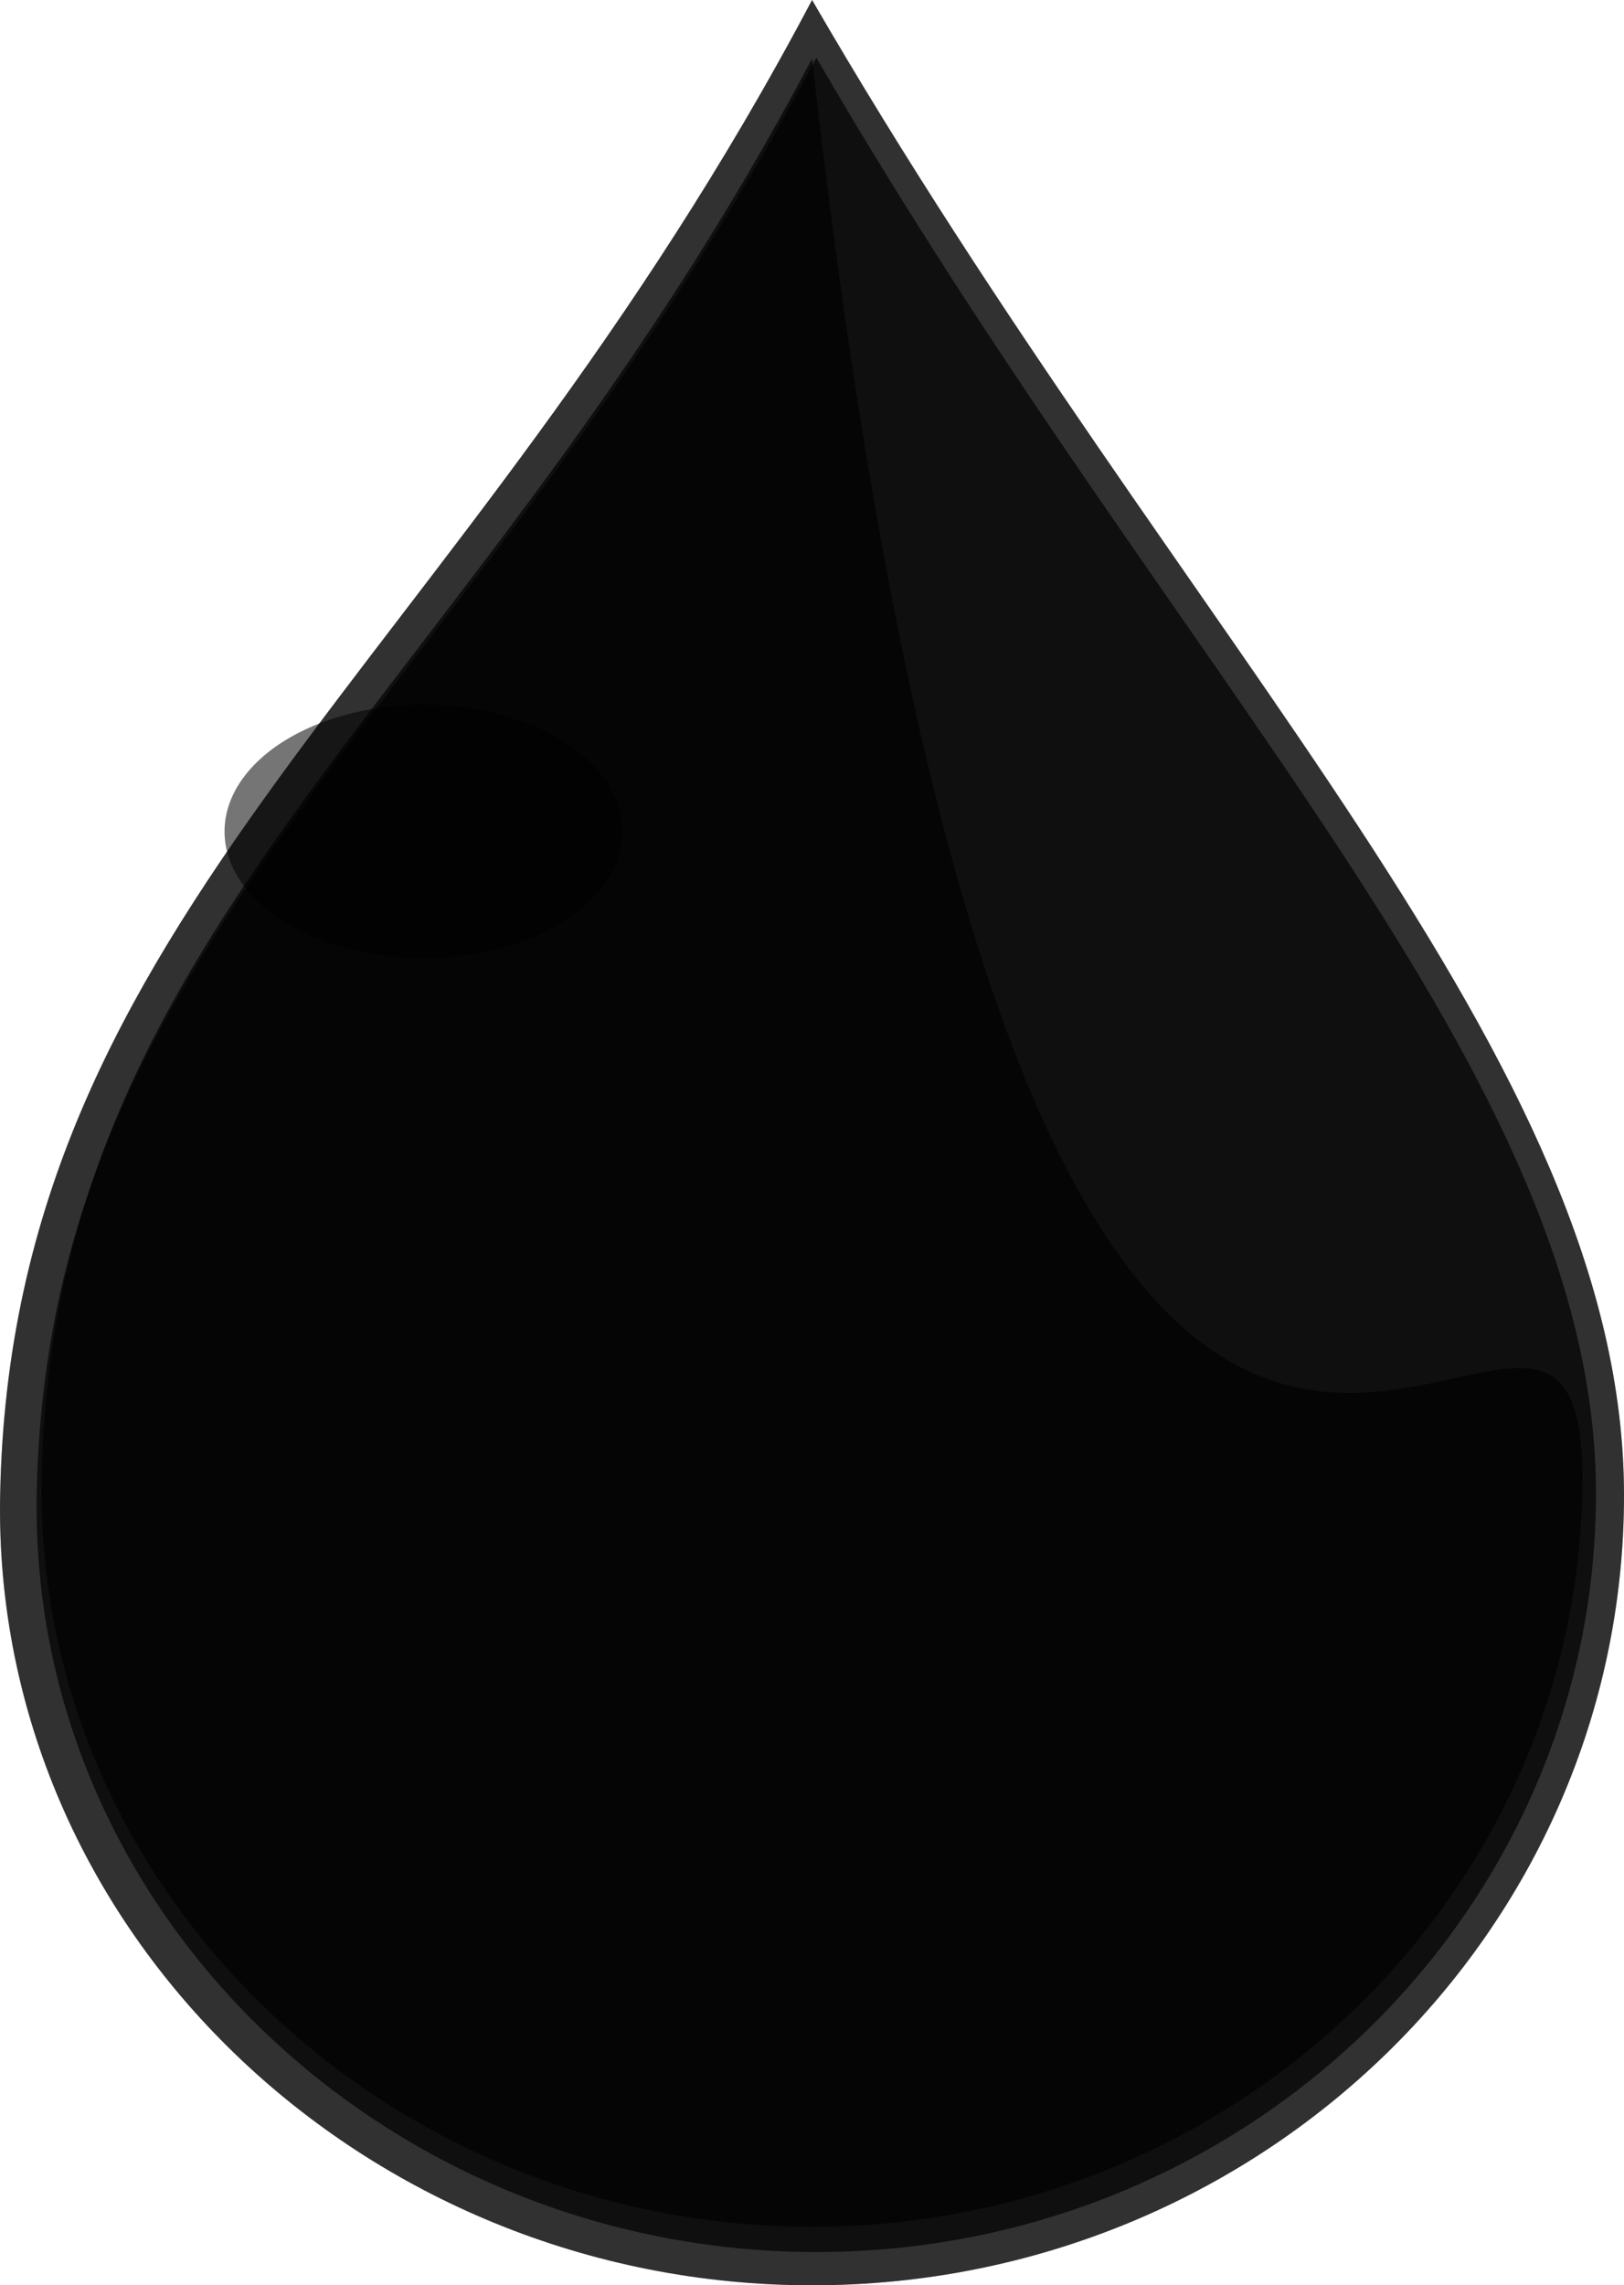
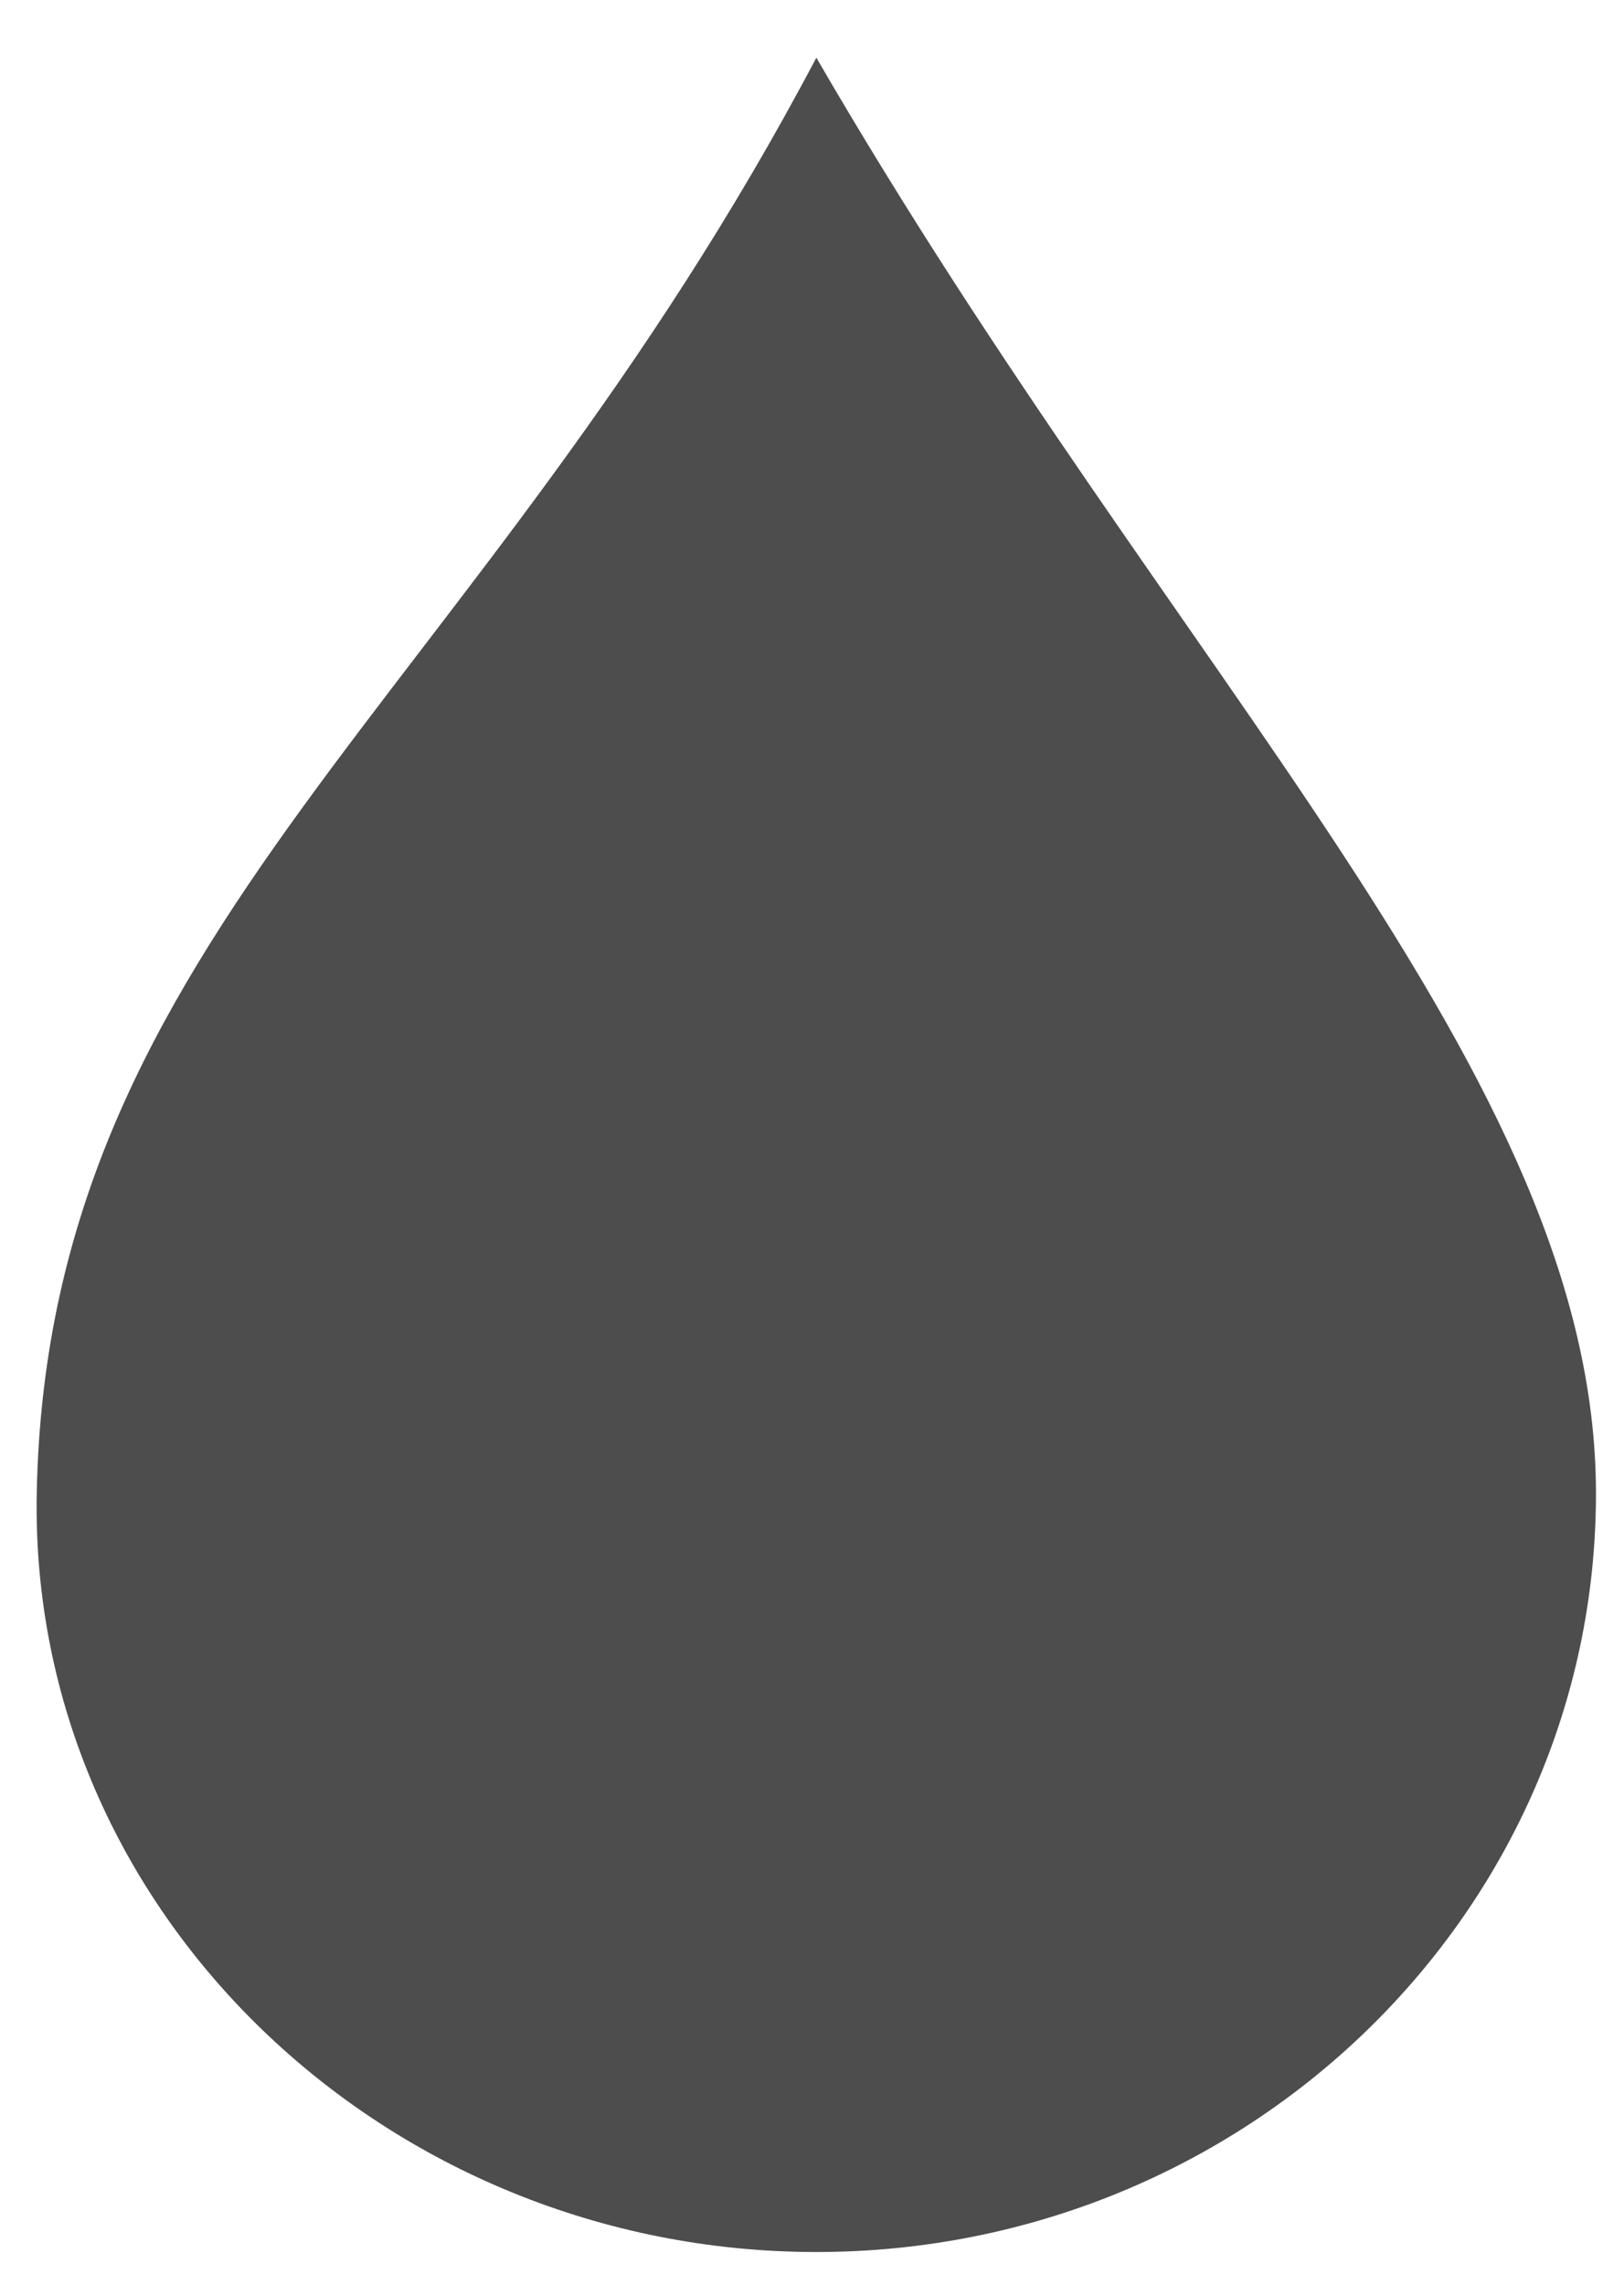
<svg xmlns="http://www.w3.org/2000/svg" xmlns:xlink="http://www.w3.org/1999/xlink" width="394.414" height="554.933">
  <defs>
    <filter x="-0.308" width="1.616" y="-0.257" height="1.515" id="filter3537">
      <feGaussianBlur stdDeviation="13.006" id="feGaussianBlur3539" />
    </filter>
    <linearGradient xlink:href="#linearGradient3159" id="linearGradient3179" gradientUnits="userSpaceOnUse" x1="400.873" y1="774.14" x2="391.045" y2="551.462" />
    <radialGradient xlink:href="#linearGradient3558" id="radialGradient3177" gradientUnits="userSpaceOnUse" gradientTransform="matrix(-0.63,-1.464,1.441,-0.62,670.418,1270.845)" cx="457.127" cy="397.857" fx="457.127" fy="397.857" r="197.207" />
    <radialGradient xlink:href="#linearGradient3544" id="radialGradient3175" gradientUnits="userSpaceOnUse" gradientTransform="matrix(0.732,0.396,-1.254,2.321,994.485,-592.568)" cx="271.67" cy="350.627" fx="271.67" fy="350.627" r="197.207" />
    <radialGradient xlink:href="#linearGradient3558" id="radialGradient3564" cx="457.127" cy="397.857" fx="457.127" fy="397.857" r="197.207" gradientTransform="matrix(-0.63,-1.464,1.441,-0.62,192.482,1261.023)" gradientUnits="userSpaceOnUse" />
    <radialGradient xlink:href="#linearGradient3544" id="radialGradient3554" cx="271.67" cy="350.627" fx="271.67" fy="350.627" r="197.207" gradientTransform="matrix(0.732,0.396,-1.254,2.321,516.549,-602.39)" gradientUnits="userSpaceOnUse" />
    <radialGradient xlink:href="#linearGradient3534" id="radialGradient3540" cx="481.383" cy="658.846" fx="481.383" fy="658.846" r="189.357" gradientTransform="matrix(0.787,-0.766,0.731,0.752,-367.567,511.593)" gradientUnits="userSpaceOnUse" />
    <linearGradient id="linearGradient3510">
      <stop stop-color="#0041f1" offset="0" id="stop3512" />
      <stop stop-color="#0041f1" stop-opacity="0.539" offset="1" id="stop3514" />
    </linearGradient>
    <linearGradient id="linearGradient3534">
      <stop stop-color="#ffffff" offset="0" id="stop3536" />
      <stop stop-color="#ffffff" stop-opacity="0" offset="1" id="stop3538" />
    </linearGradient>
    <linearGradient id="linearGradient3544">
      <stop stop-color="#ffffff" offset="0" id="stop3546" />
      <stop stop-color="#ffffff" stop-opacity="0" offset="1" id="stop3548" />
    </linearGradient>
    <linearGradient id="linearGradient3558">
      <stop stop-color="#001651" stop-opacity="0.871" offset="0" id="stop3560" />
      <stop stop-color="#0041f1" stop-opacity="0" offset="1" id="stop3562" />
    </linearGradient>
    <linearGradient id="linearGradient3159">
      <stop stop-color="#ffffff" offset="0" id="stop3161" />
      <stop stop-color="#ffffff" stop-opacity="0" offset="1" id="stop3163" />
    </linearGradient>
    <radialGradient r="197.207" fy="397.857" fx="457.127" cy="397.857" cx="457.127" gradientTransform="matrix(-0.63,-1.464,1.441,-0.62,-1586.328,1134.328)" gradientUnits="userSpaceOnUse" id="radialGradient2439" xlink:href="#linearGradient3558" />
    <radialGradient r="197.207" fy="350.627" fx="271.67" cy="350.627" cx="271.67" gradientTransform="matrix(0.732,0.396,-1.254,2.321,-1262.262,-729.085)" gradientUnits="userSpaceOnUse" id="radialGradient2442" xlink:href="#linearGradient3544" />
    <radialGradient r="197.207" fy="397.857" fx="457.127" cy="397.857" cx="457.127" gradientTransform="matrix(-0.63,-1.464,1.441,-0.62,-2064.264,1124.506)" gradientUnits="userSpaceOnUse" id="radialGradient2446" xlink:href="#linearGradient3558" />
    <radialGradient r="197.207" fy="350.627" fx="271.67" cy="350.627" cx="271.67" gradientTransform="matrix(0.732,0.396,-1.254,2.321,-1740.198,-738.908)" gradientUnits="userSpaceOnUse" id="radialGradient2449" xlink:href="#linearGradient3544" />
    <radialGradient r="189.357" fy="658.846" fx="481.383" cy="658.846" cx="481.383" gradientTransform="matrix(0.787,-0.766,0.731,0.752,-2624.314,375.076)" gradientUnits="userSpaceOnUse" id="radialGradient2452" xlink:href="#linearGradient3534" />
    <radialGradient r="189.357" fy="658.846" fx="481.383" cy="658.846" cx="481.383" gradientTransform="matrix(0.787,-0.766,0.731,0.752,-2624.314,375.076)" gradientUnits="userSpaceOnUse" id="radialGradient2469" xlink:href="#linearGradient3534" />
    <radialGradient r="197.207" fy="350.627" fx="271.67" cy="350.627" cx="271.67" gradientTransform="matrix(0.732,0.396,-1.254,2.321,-1740.198,-738.908)" gradientUnits="userSpaceOnUse" id="radialGradient2471" xlink:href="#linearGradient3544" />
    <radialGradient r="197.207" fy="397.857" fx="457.127" cy="397.857" cx="457.127" gradientTransform="matrix(-0.63,-1.464,1.441,-0.62,-2064.264,1124.506)" gradientUnits="userSpaceOnUse" id="radialGradient2473" xlink:href="#linearGradient3558" />
    <radialGradient r="197.207" fy="350.627" fx="271.67" cy="350.627" cx="271.67" gradientTransform="matrix(0.732,0.396,-1.254,2.321,-1262.262,-729.085)" gradientUnits="userSpaceOnUse" id="radialGradient2475" xlink:href="#linearGradient3544" />
    <radialGradient r="197.207" fy="397.857" fx="457.127" cy="397.857" cx="457.127" gradientTransform="matrix(-0.63,-1.464,1.441,-0.62,-1586.328,1134.328)" gradientUnits="userSpaceOnUse" id="radialGradient2477" xlink:href="#linearGradient3558" />
    <linearGradient y2="551.462" x2="391.045" y1="774.14" x1="400.873" gradientUnits="userSpaceOnUse" id="linearGradient2479" xlink:href="#linearGradient3159" />
  </defs>
  <g>
    <title>Layer 1</title>
    <g id="layer1">
      <g id="g2462">
-         <path opacity="0.699" fill="#000000" fill-opacity="0.526" fill-rule="evenodd" stroke-width="3" marker-start="none" marker-mid="none" marker-end="none" stroke-miterlimit="4" stroke-dashoffset="0" d="m394.414,363.095c0,105.895 -88.341,191.839 -197.19,191.839c-108.849,0 -199.204,-85.963 -197.19,-191.839c2.676,-142.019 111.086,-199.866 197.19,-363.095c91.456,157.877 197.19,257.2 197.19,363.095z" id="path2530" />
        <path opacity="0.699" fill="#000000" fill-rule="evenodd" stroke-width="3" marker-start="none" marker-mid="none" marker-end="none" stroke-miterlimit="4" stroke-dashoffset="0" d="m387.606,362.65c0,101.68 -84.825,184.202 -189.341,184.202c-104.517,0 -191.275,-82.541 -189.341,-184.202c2.569,-136.366 106.665,-191.911 189.341,-348.642c87.815,151.592 189.341,246.962 189.341,348.642z" id="path3520" />
-         <path opacity="0.699" fill="#000000" fill-rule="evenodd" stroke-width="3" marker-start="none" marker-mid="none" marker-end="none" stroke-miterlimit="4" stroke-dashoffset="0" d="m384.312,358.708c0,100.471 -83.816,182.012 -187.09,182.012c-103.273,0 -189,-81.56 -187.089,-182.012c2.539,-134.745 105.396,-189.628 187.089,-344.496c56.102,499.609 187.09,244.025 187.09,344.496z" id="path3542" />
-         <path opacity="0.699" fill="#000000" fill-rule="evenodd" stroke-width="3" marker-start="none" marker-mid="none" marker-end="none" stroke-miterlimit="4" stroke-dashoffset="0" d="m394.414,363.095c0,105.895 -88.341,191.839 -197.19,191.839c-108.849,0 -199.204,-85.963 -197.19,-191.839c2.676,-142.019 111.086,-199.866 197.19,-363.095c91.456,157.877 197.19,257.2 197.19,363.095z" id="path3556" />
-         <path opacity="0.823" fill="#000000" fill-opacity="0.801" fill-rule="evenodd" stroke-width="3" marker-start="none" marker-mid="none" marker-end="none" stroke-miterlimit="4" stroke-dashoffset="0" filter="url(#filter3537)" id="path3541" d="m125.793,174.819a22.936,14.603 0 1 1 -45.872,54.158a22.936,14.603 0 1 1 45.872,-54.158z" />
      </g>
    </g>
  </g>
</svg>